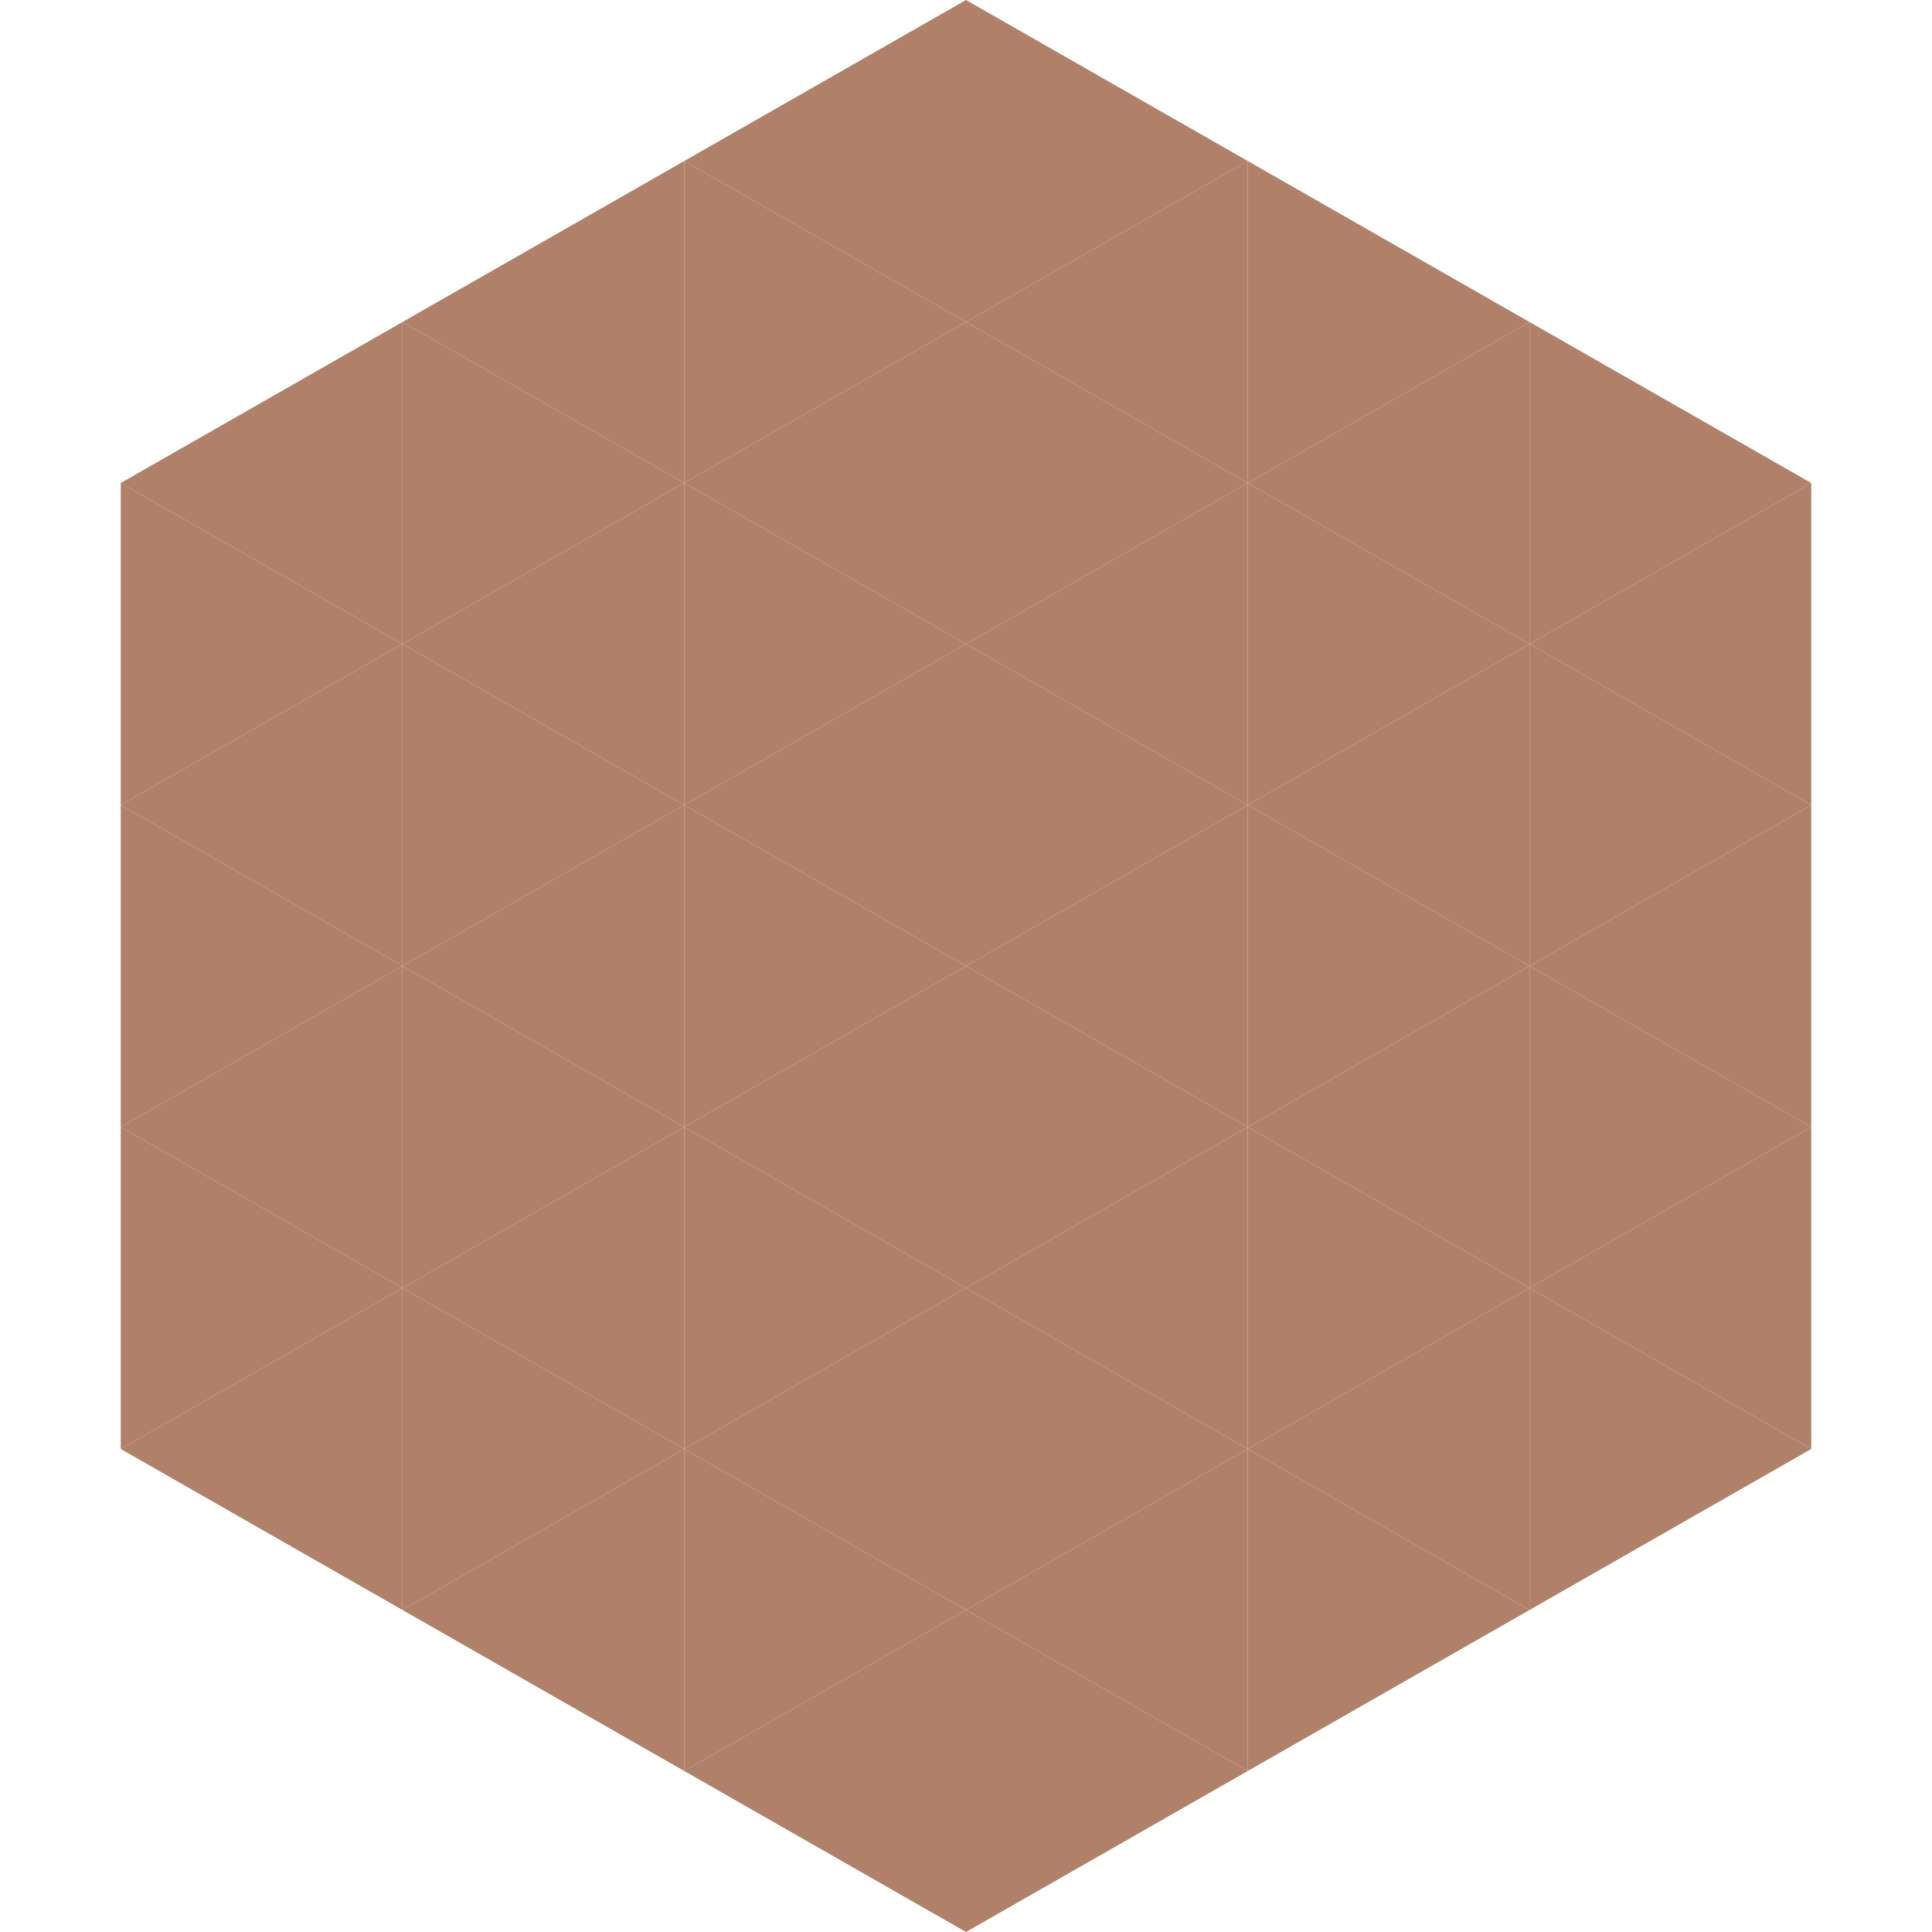
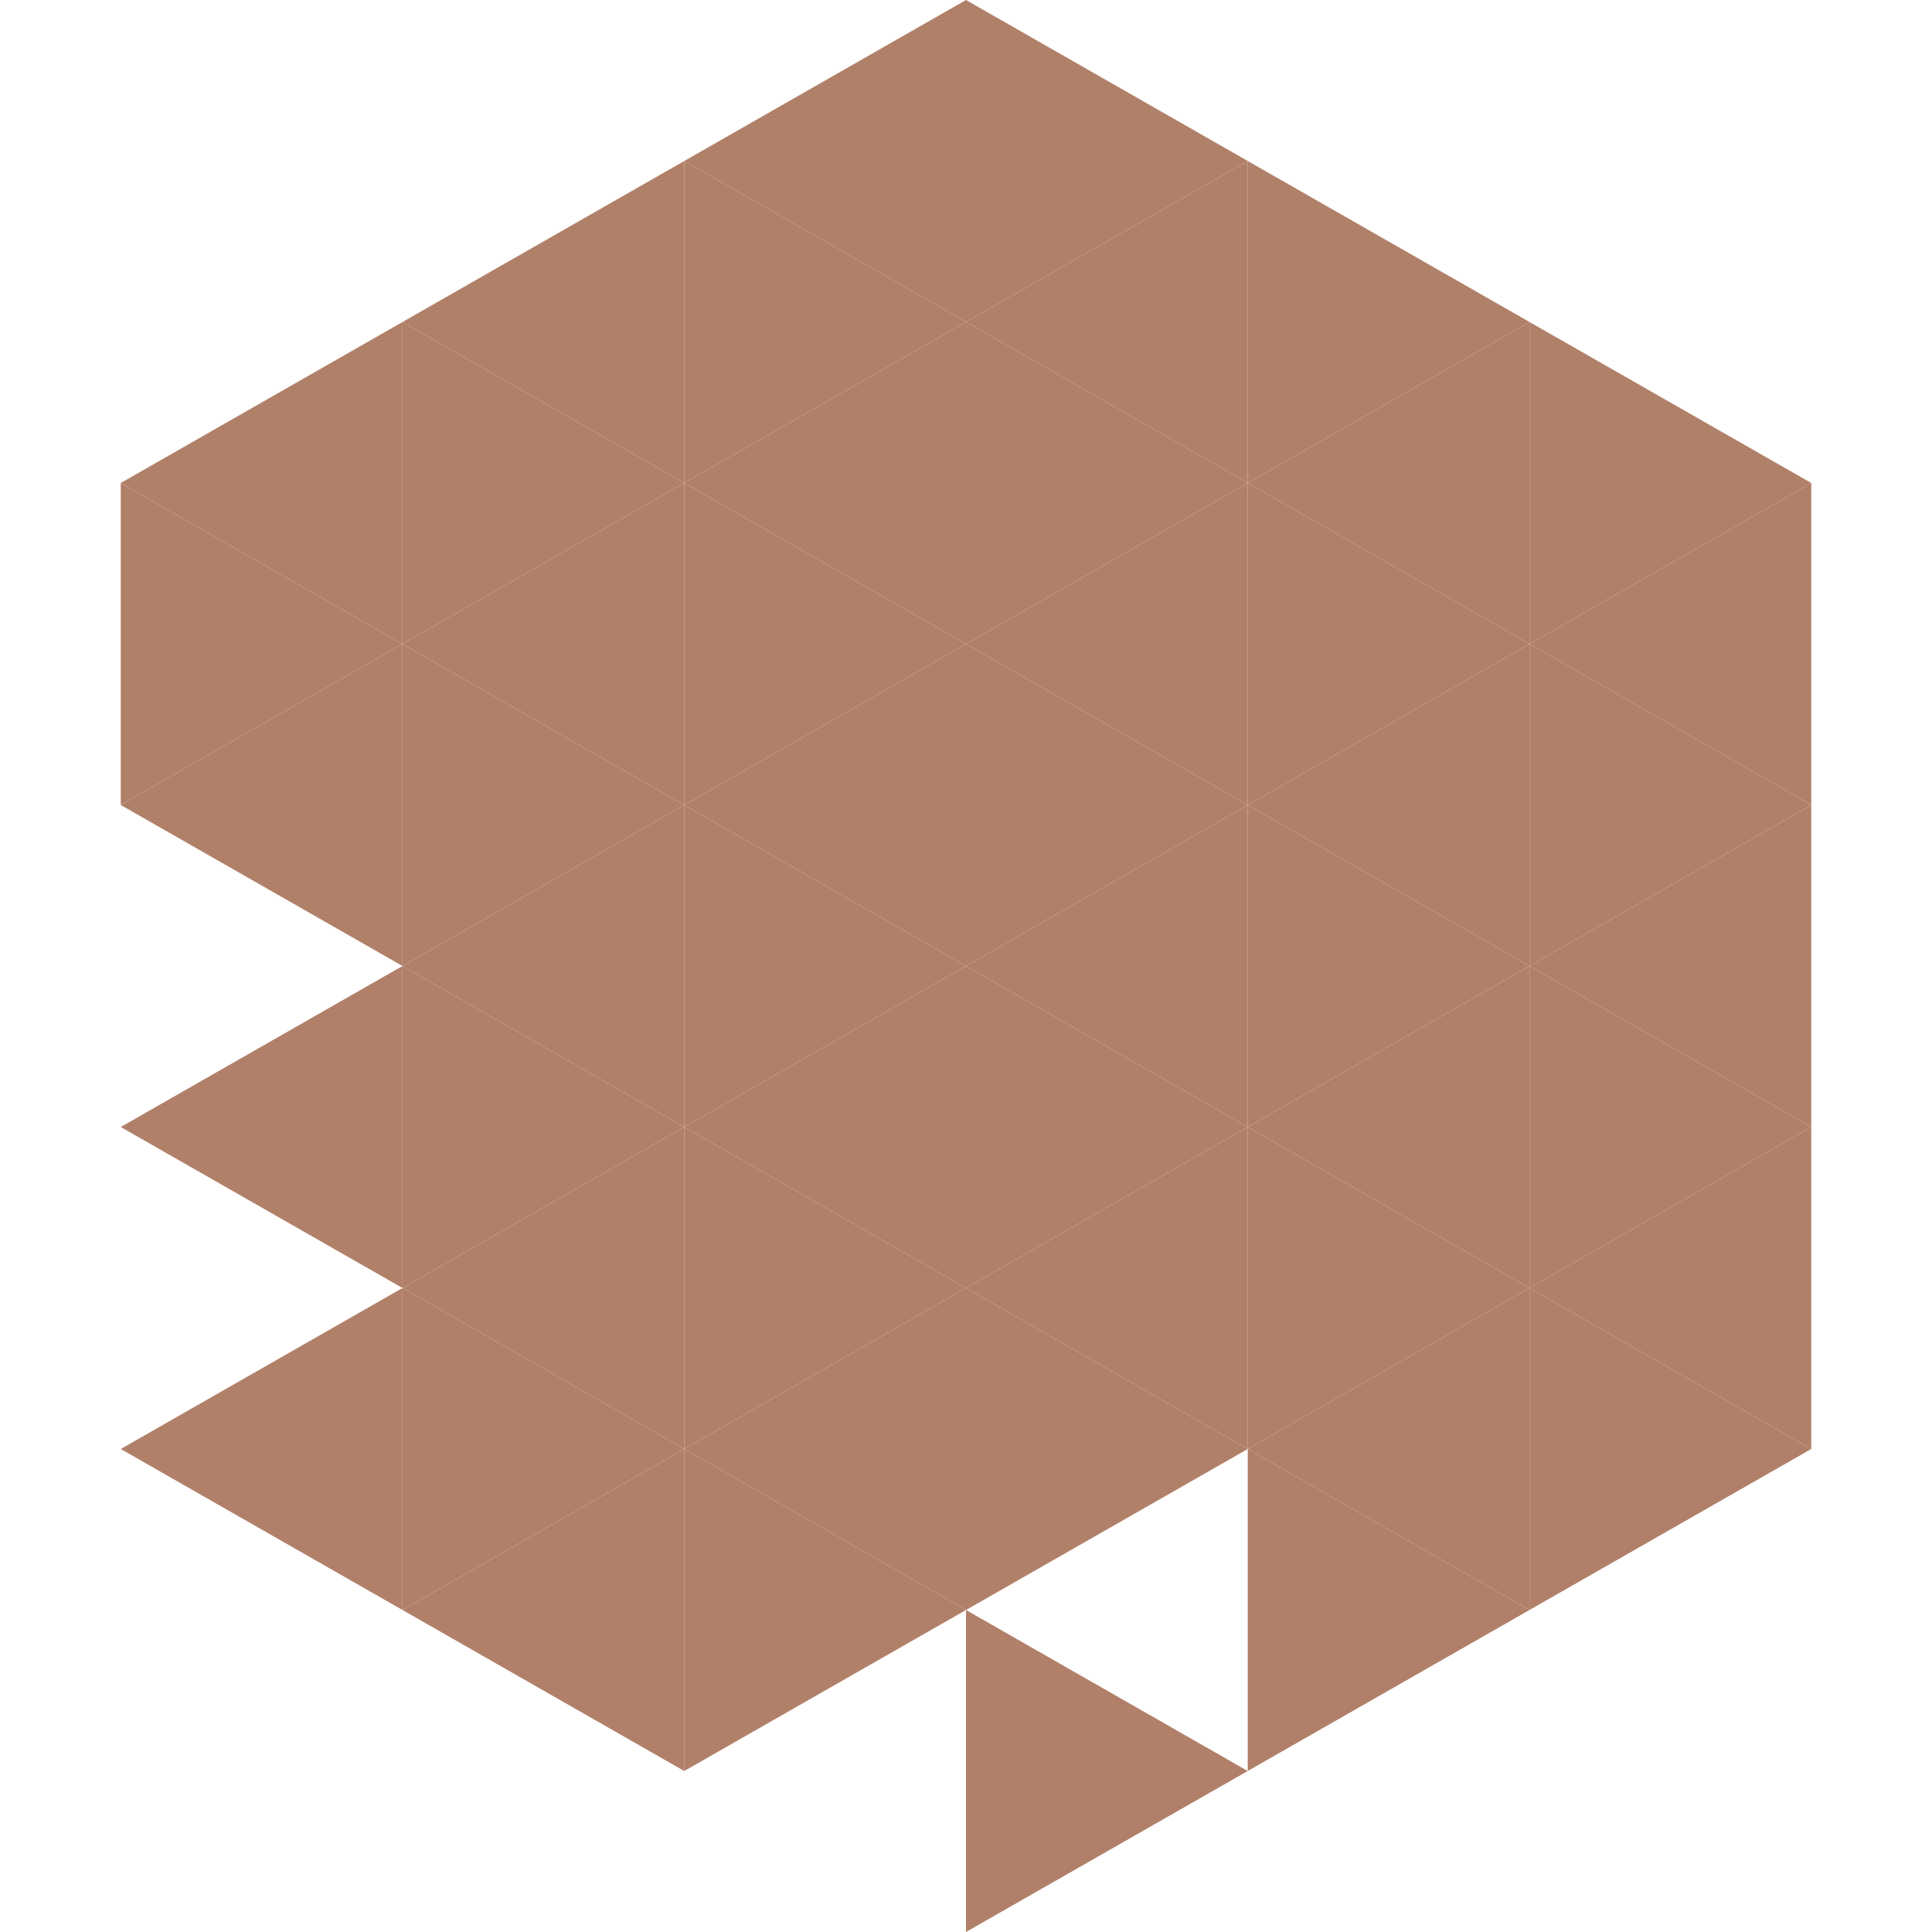
<svg xmlns="http://www.w3.org/2000/svg" width="240" height="240">
  <polygon points="50,40 15,60 50,80" style="fill:rgb(177,128,105)" />
  <polygon points="190,40 225,60 190,80" style="fill:rgb(177,128,105)" />
  <polygon points="15,60 50,80 15,100" style="fill:rgb(177,128,105)" />
  <polygon points="225,60 190,80 225,100" style="fill:rgb(177,128,105)" />
  <polygon points="50,80 15,100 50,120" style="fill:rgb(177,128,105)" />
  <polygon points="190,80 225,100 190,120" style="fill:rgb(177,128,105)" />
-   <polygon points="15,100 50,120 15,140" style="fill:rgb(177,128,105)" />
  <polygon points="225,100 190,120 225,140" style="fill:rgb(177,128,105)" />
  <polygon points="50,120 15,140 50,160" style="fill:rgb(177,128,105)" />
  <polygon points="190,120 225,140 190,160" style="fill:rgb(177,128,105)" />
-   <polygon points="15,140 50,160 15,180" style="fill:rgb(177,128,105)" />
  <polygon points="225,140 190,160 225,180" style="fill:rgb(177,128,105)" />
  <polygon points="50,160 15,180 50,200" style="fill:rgb(177,128,105)" />
  <polygon points="190,160 225,180 190,200" style="fill:rgb(177,128,105)" />
  <polygon points="15,180 50,200 15,220" style="fill:rgb(255,255,255); fill-opacity:0" />
  <polygon points="225,180 190,200 225,220" style="fill:rgb(255,255,255); fill-opacity:0" />
  <polygon points="50,0 85,20 50,40" style="fill:rgb(255,255,255); fill-opacity:0" />
  <polygon points="190,0 155,20 190,40" style="fill:rgb(255,255,255); fill-opacity:0" />
  <polygon points="85,20 50,40 85,60" style="fill:rgb(177,128,105)" />
  <polygon points="155,20 190,40 155,60" style="fill:rgb(177,128,105)" />
  <polygon points="50,40 85,60 50,80" style="fill:rgb(177,128,105)" />
  <polygon points="190,40 155,60 190,80" style="fill:rgb(177,128,105)" />
  <polygon points="85,60 50,80 85,100" style="fill:rgb(177,128,105)" />
  <polygon points="155,60 190,80 155,100" style="fill:rgb(177,128,105)" />
  <polygon points="50,80 85,100 50,120" style="fill:rgb(177,128,105)" />
  <polygon points="190,80 155,100 190,120" style="fill:rgb(177,128,105)" />
  <polygon points="85,100 50,120 85,140" style="fill:rgb(177,128,105)" />
  <polygon points="155,100 190,120 155,140" style="fill:rgb(177,128,105)" />
  <polygon points="50,120 85,140 50,160" style="fill:rgb(177,128,105)" />
  <polygon points="190,120 155,140 190,160" style="fill:rgb(177,128,105)" />
  <polygon points="85,140 50,160 85,180" style="fill:rgb(177,128,105)" />
  <polygon points="155,140 190,160 155,180" style="fill:rgb(177,128,105)" />
  <polygon points="50,160 85,180 50,200" style="fill:rgb(177,128,105)" />
  <polygon points="190,160 155,180 190,200" style="fill:rgb(177,128,105)" />
  <polygon points="85,180 50,200 85,220" style="fill:rgb(177,128,105)" />
  <polygon points="155,180 190,200 155,220" style="fill:rgb(177,128,105)" />
  <polygon points="120,0 85,20 120,40" style="fill:rgb(177,128,105)" />
  <polygon points="120,0 155,20 120,40" style="fill:rgb(177,128,105)" />
  <polygon points="85,20 120,40 85,60" style="fill:rgb(177,128,105)" />
  <polygon points="155,20 120,40 155,60" style="fill:rgb(177,128,105)" />
  <polygon points="120,40 85,60 120,80" style="fill:rgb(177,128,105)" />
  <polygon points="120,40 155,60 120,80" style="fill:rgb(177,128,105)" />
  <polygon points="85,60 120,80 85,100" style="fill:rgb(177,128,105)" />
  <polygon points="155,60 120,80 155,100" style="fill:rgb(177,128,105)" />
  <polygon points="120,80 85,100 120,120" style="fill:rgb(177,128,105)" />
  <polygon points="120,80 155,100 120,120" style="fill:rgb(177,128,105)" />
  <polygon points="85,100 120,120 85,140" style="fill:rgb(177,128,105)" />
  <polygon points="155,100 120,120 155,140" style="fill:rgb(177,128,105)" />
  <polygon points="120,120 85,140 120,160" style="fill:rgb(177,128,105)" />
  <polygon points="120,120 155,140 120,160" style="fill:rgb(177,128,105)" />
  <polygon points="85,140 120,160 85,180" style="fill:rgb(177,128,105)" />
  <polygon points="155,140 120,160 155,180" style="fill:rgb(177,128,105)" />
  <polygon points="120,160 85,180 120,200" style="fill:rgb(177,128,105)" />
  <polygon points="120,160 155,180 120,200" style="fill:rgb(177,128,105)" />
  <polygon points="85,180 120,200 85,220" style="fill:rgb(177,128,105)" />
-   <polygon points="155,180 120,200 155,220" style="fill:rgb(177,128,105)" />
-   <polygon points="120,200 85,220 120,240" style="fill:rgb(177,128,105)" />
  <polygon points="120,200 155,220 120,240" style="fill:rgb(177,128,105)" />
  <polygon points="85,220 120,240 85,260" style="fill:rgb(255,255,255); fill-opacity:0" />
  <polygon points="155,220 120,240 155,260" style="fill:rgb(255,255,255); fill-opacity:0" />
</svg>